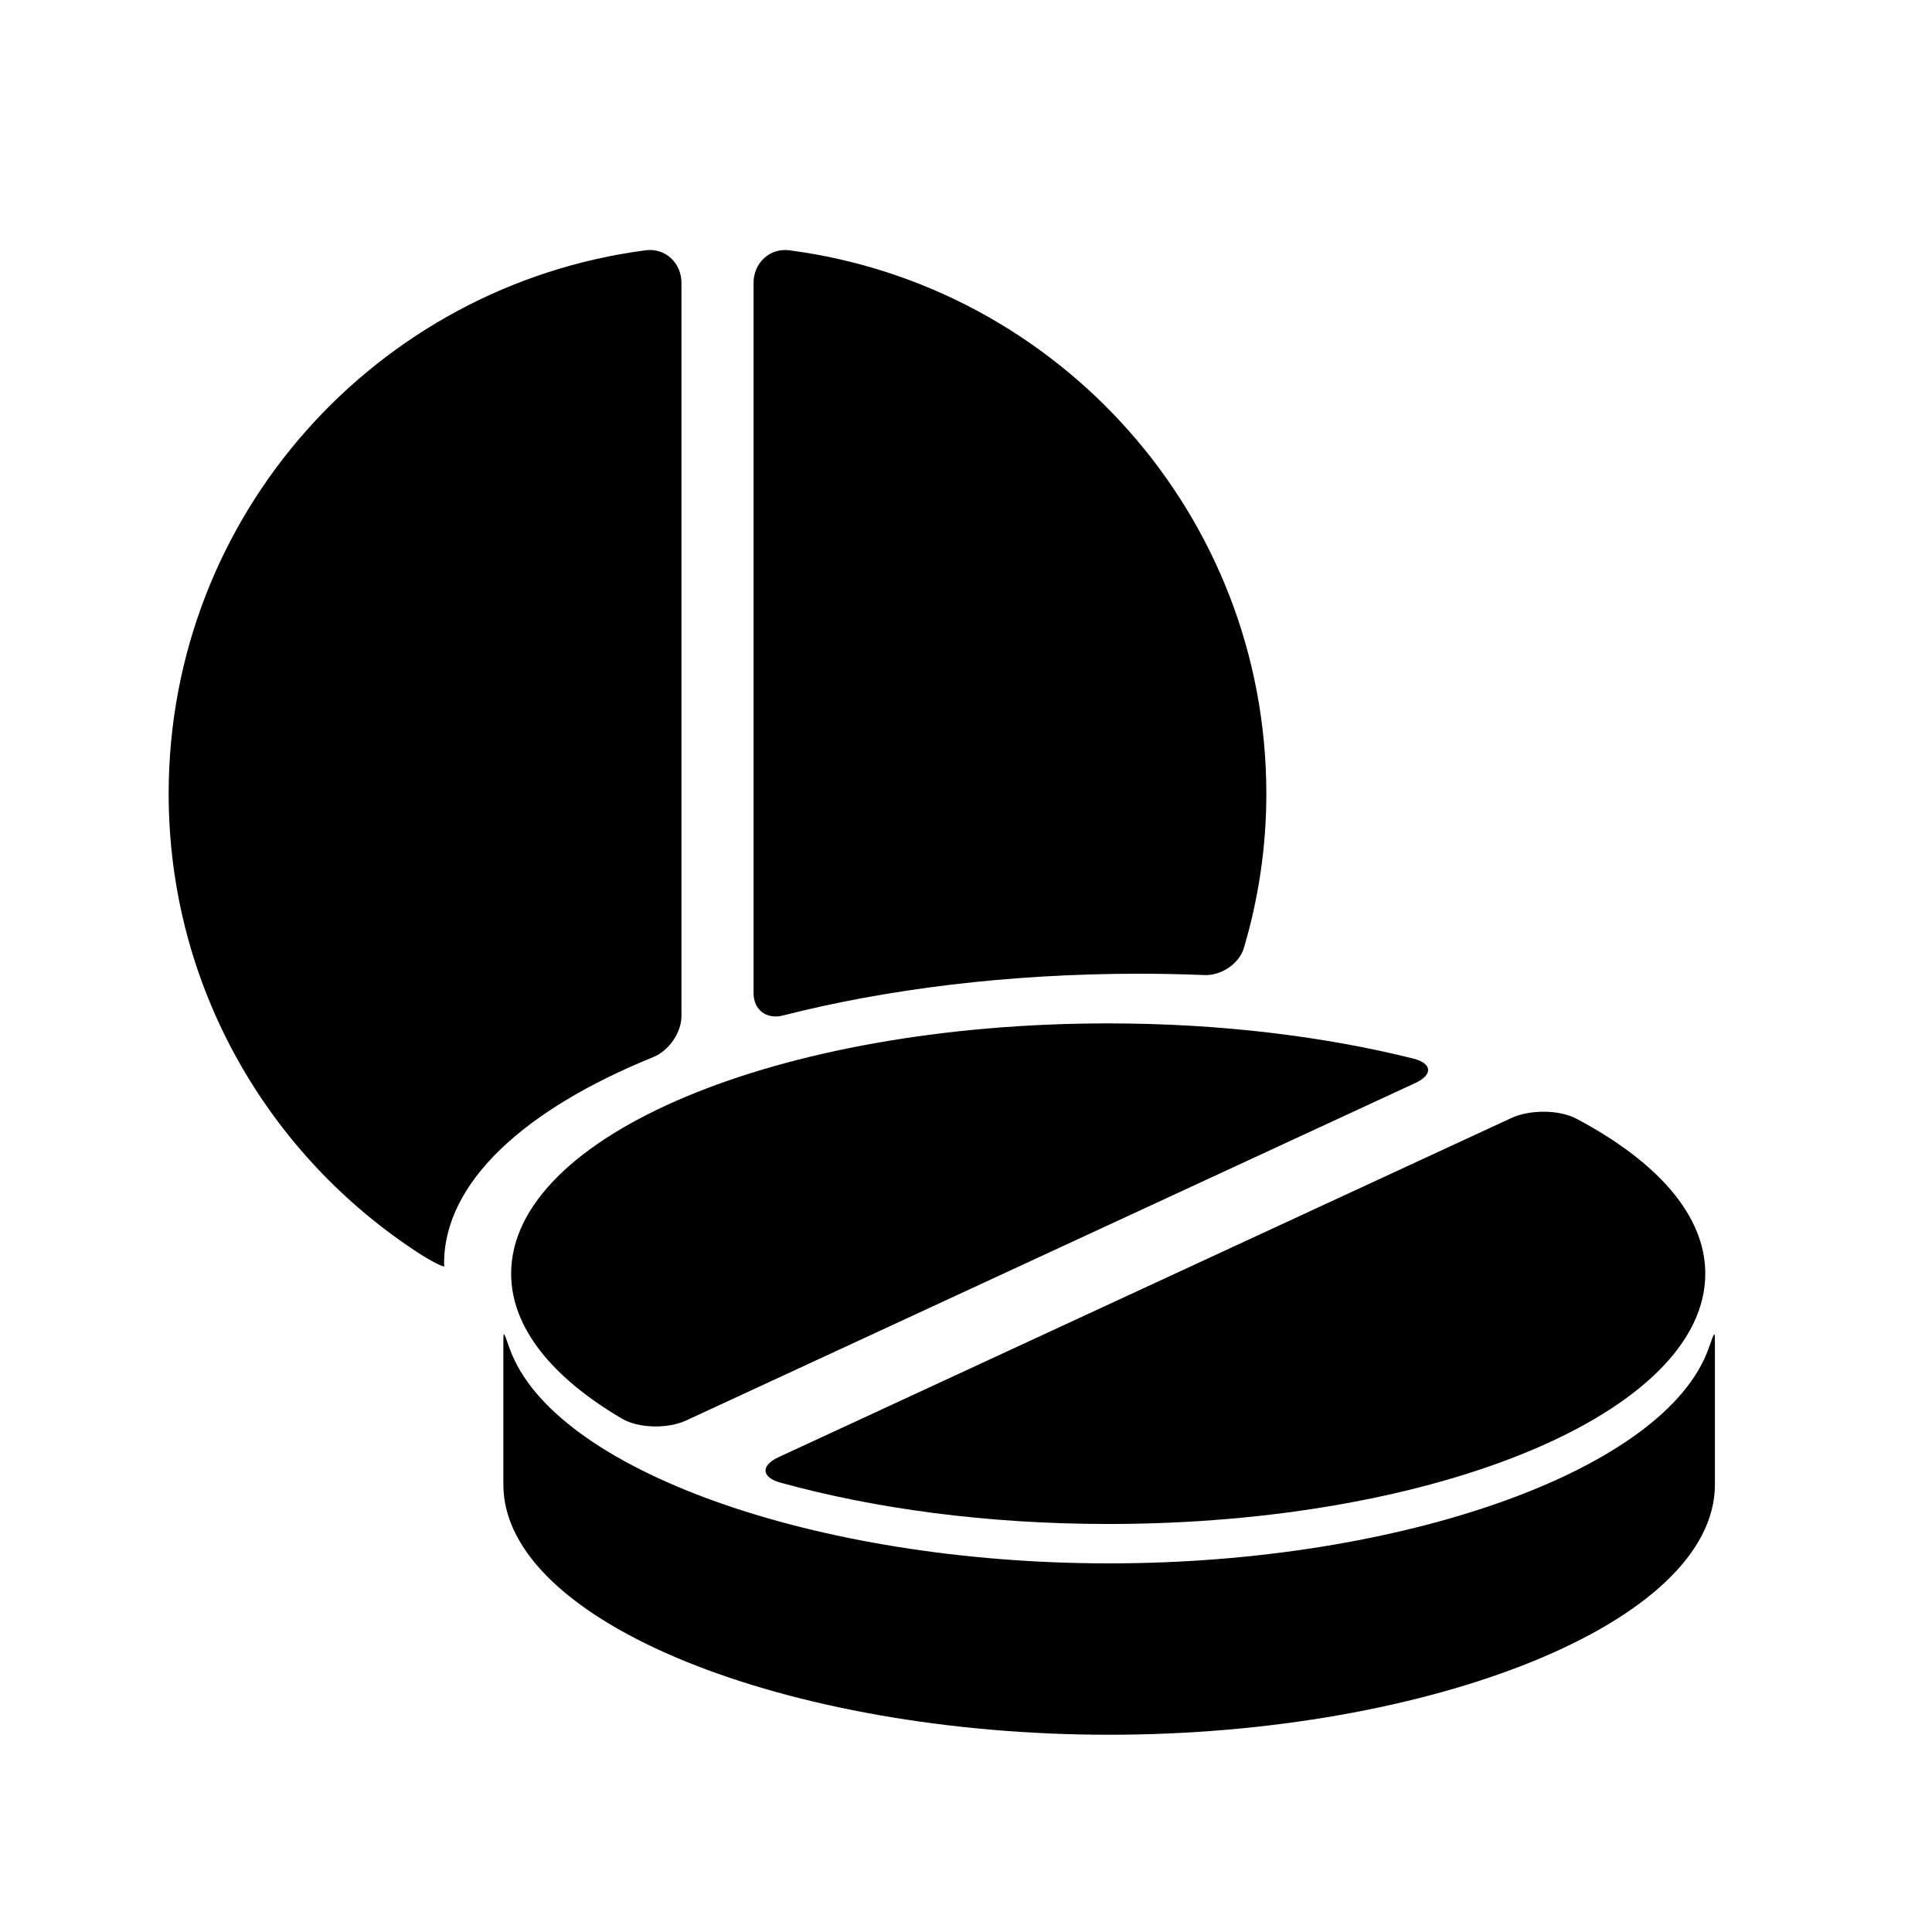
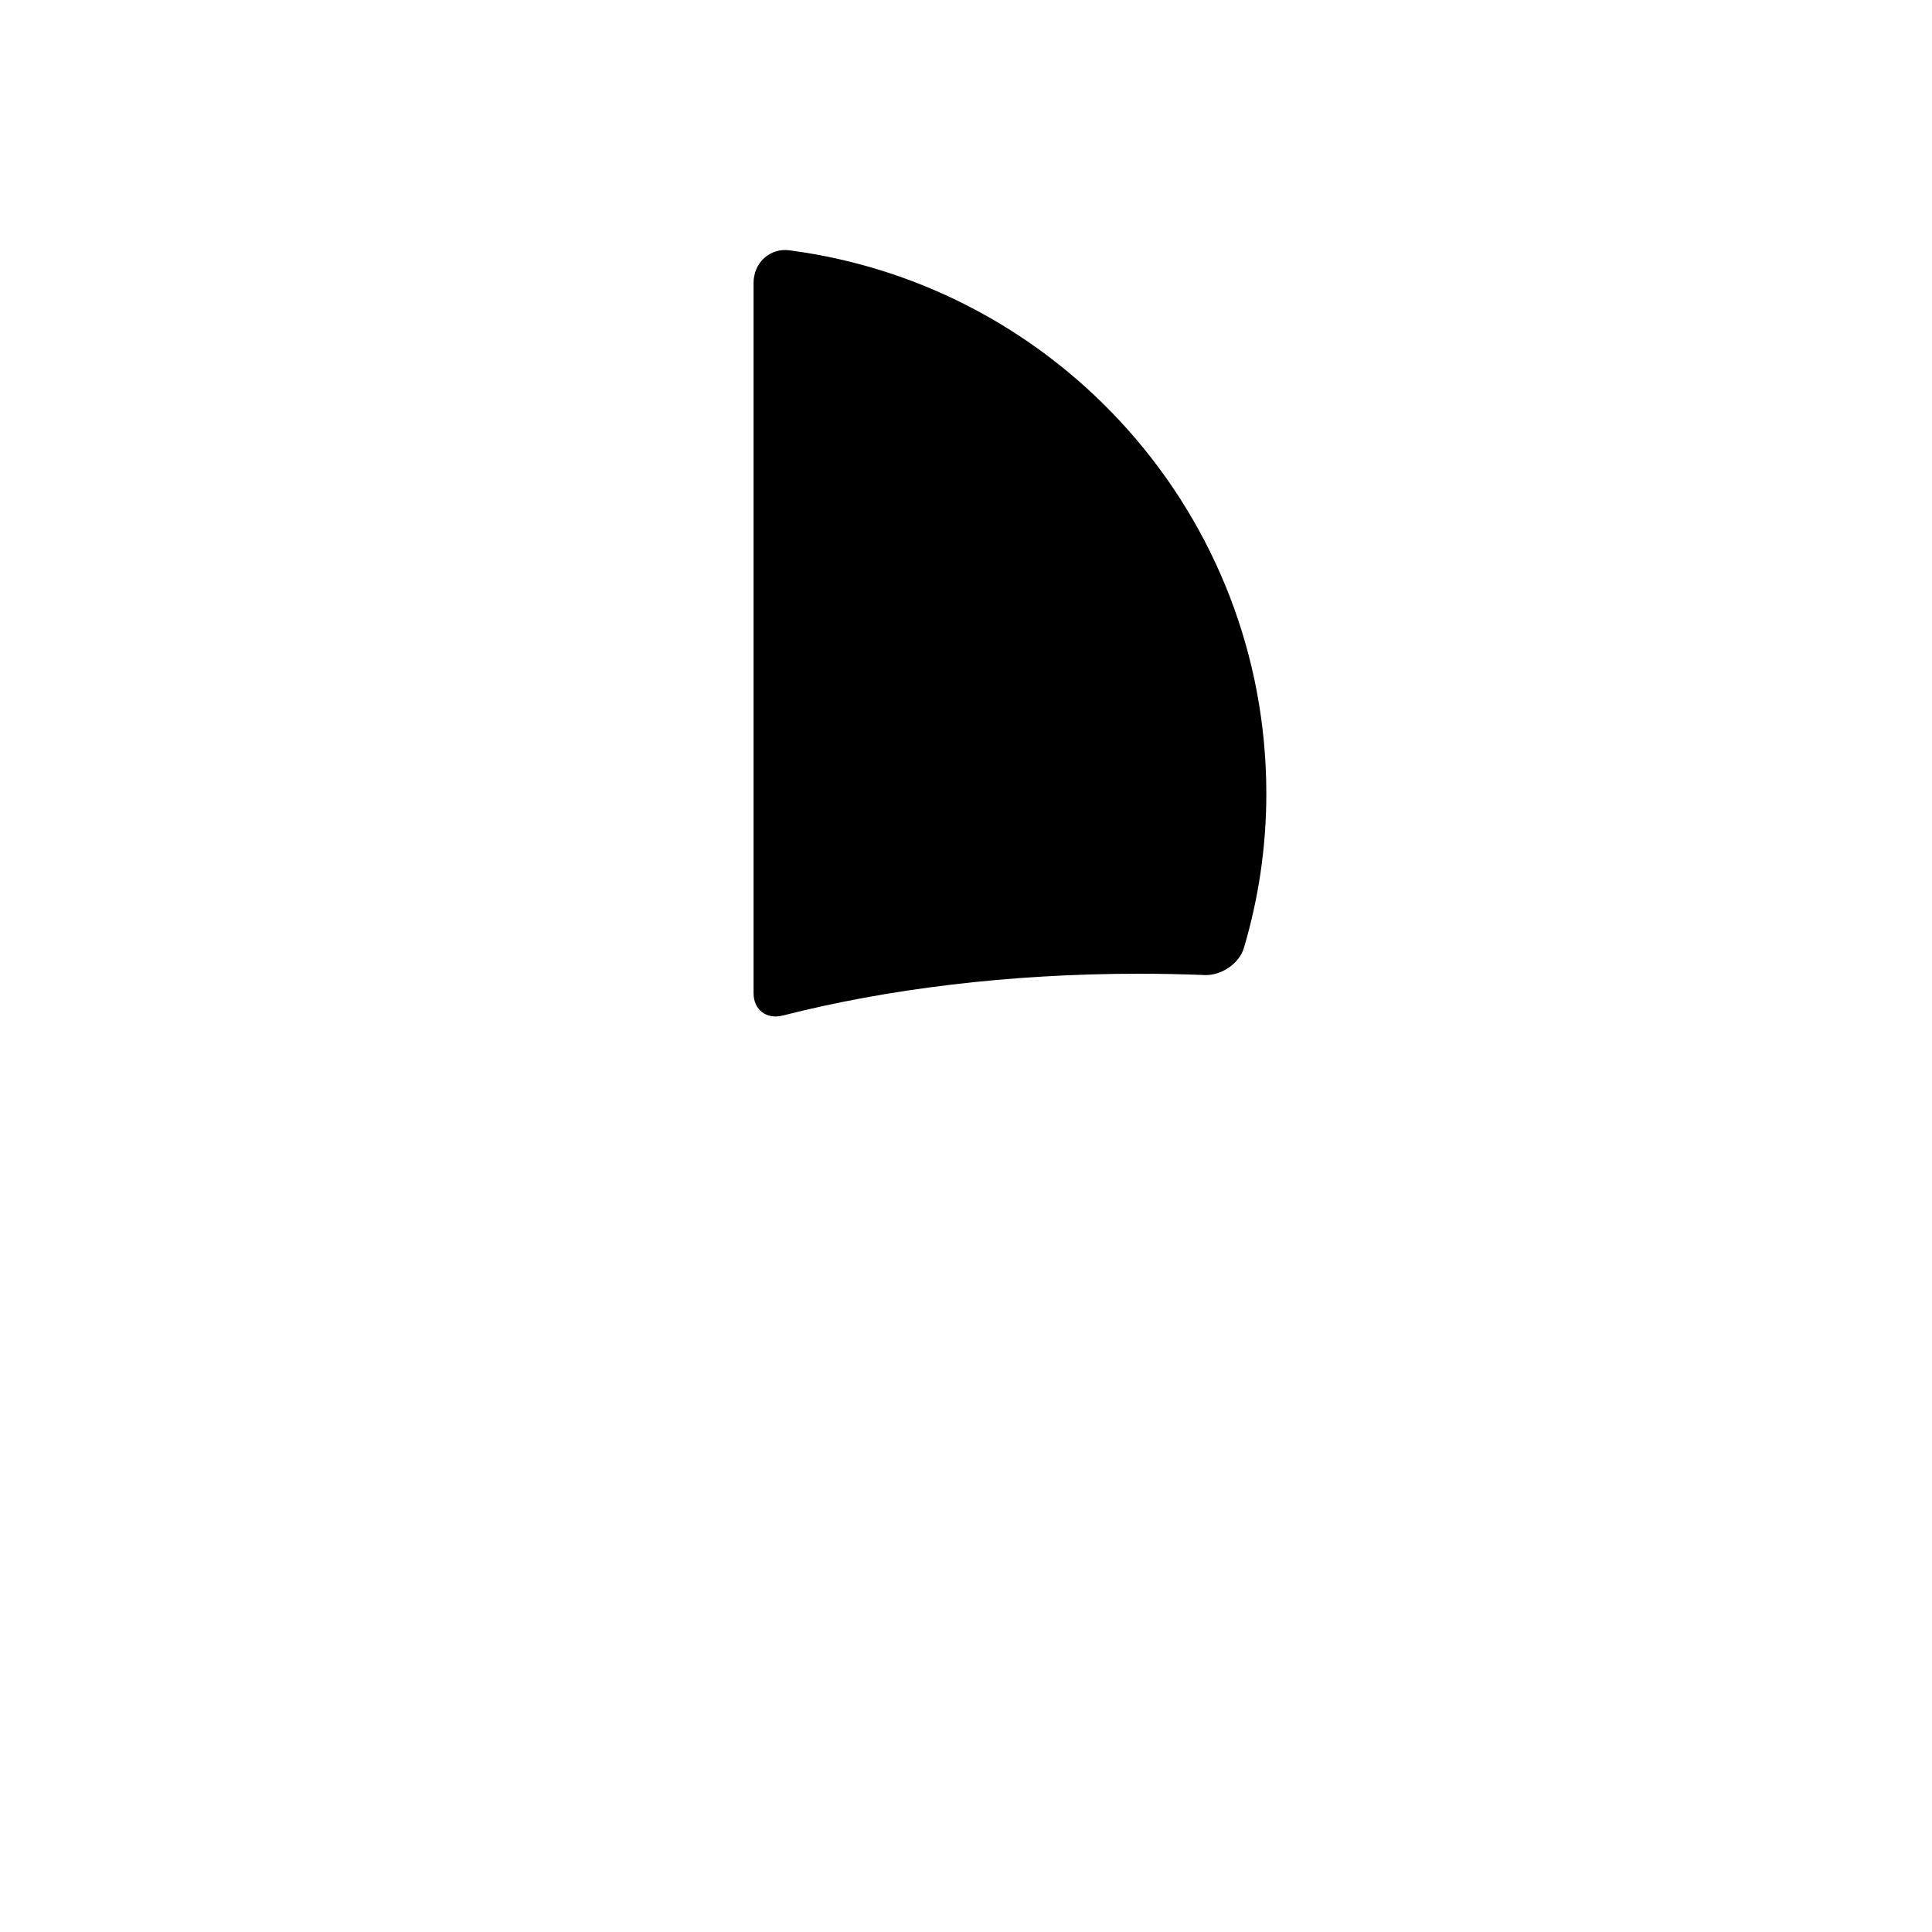
<svg xmlns="http://www.w3.org/2000/svg" version="1.1" id="Capa_1" x="0px" y="0px" width="64px" height="64px" viewBox="0 0 64 64" enable-background="new 0 0 64 64" xml:space="preserve">
  <g>
-     <path d="M56.6,44.669c-1.435,4.024-10.132,7.12-19.857,7.12c-9.729,0-18.424-3.096-19.861-7.12   c-0.222-0.621-0.208-0.636-0.208,0.024v4.483c0,4.578,9.414,8.29,20.068,8.29c10.651,0,20.067-3.712,20.067-8.29v-4.483   C56.809,44.032,56.822,44.048,56.6,44.669z" />
-     <path d="M25.853,49.114c3.118,0.862,6.842,1.37,10.859,1.37c10.925,0,19.778-3.715,19.778-8.293c0-1.94-1.604-3.721-4.271-5.133   c-0.582-0.309-1.559-0.299-2.156-0.021L25.792,48.27C25.193,48.546,25.217,48.938,25.853,49.114z" />
-     <path d="M16.932,42.191c0,1.789,1.36,3.443,3.664,4.8c0.568,0.335,1.536,0.341,2.136,0.063L46.88,35.878   c0.597-0.276,0.569-0.651-0.069-0.813c-2.957-0.737-6.406-1.164-10.099-1.164C25.787,33.9,16.932,37.611,16.932,42.191z" />
    <path d="M25.929,33.641c3.441-0.877,7.479-1.385,11.803-1.385c0.73,0,1.455,0.015,2.168,0.044c0.552,0.022,1.149-0.371,1.307-0.901   c0.479-1.619,0.742-3.329,0.742-5.103c0-9.231-6.885-16.836-15.797-18.004c-0.654-0.086-1.189,0.418-1.189,1.078v23.532   C24.963,33.455,25.394,33.777,25.929,33.641z" />
-     <path d="M21.64,35.018c0.512-0.207,0.934-0.807,0.934-1.358V9.369c0-0.66-0.535-1.164-1.188-1.078   C12.472,9.459,5.587,17.063,5.587,26.295c0,6.385,3.303,11.982,8.287,15.219c0.463,0.301,0.851,0.479,0.845,0.43   c-0.004-0.028-0.008-0.06-0.008-0.09C14.711,39.168,17.374,36.747,21.64,35.018z" />
  </g>
</svg>